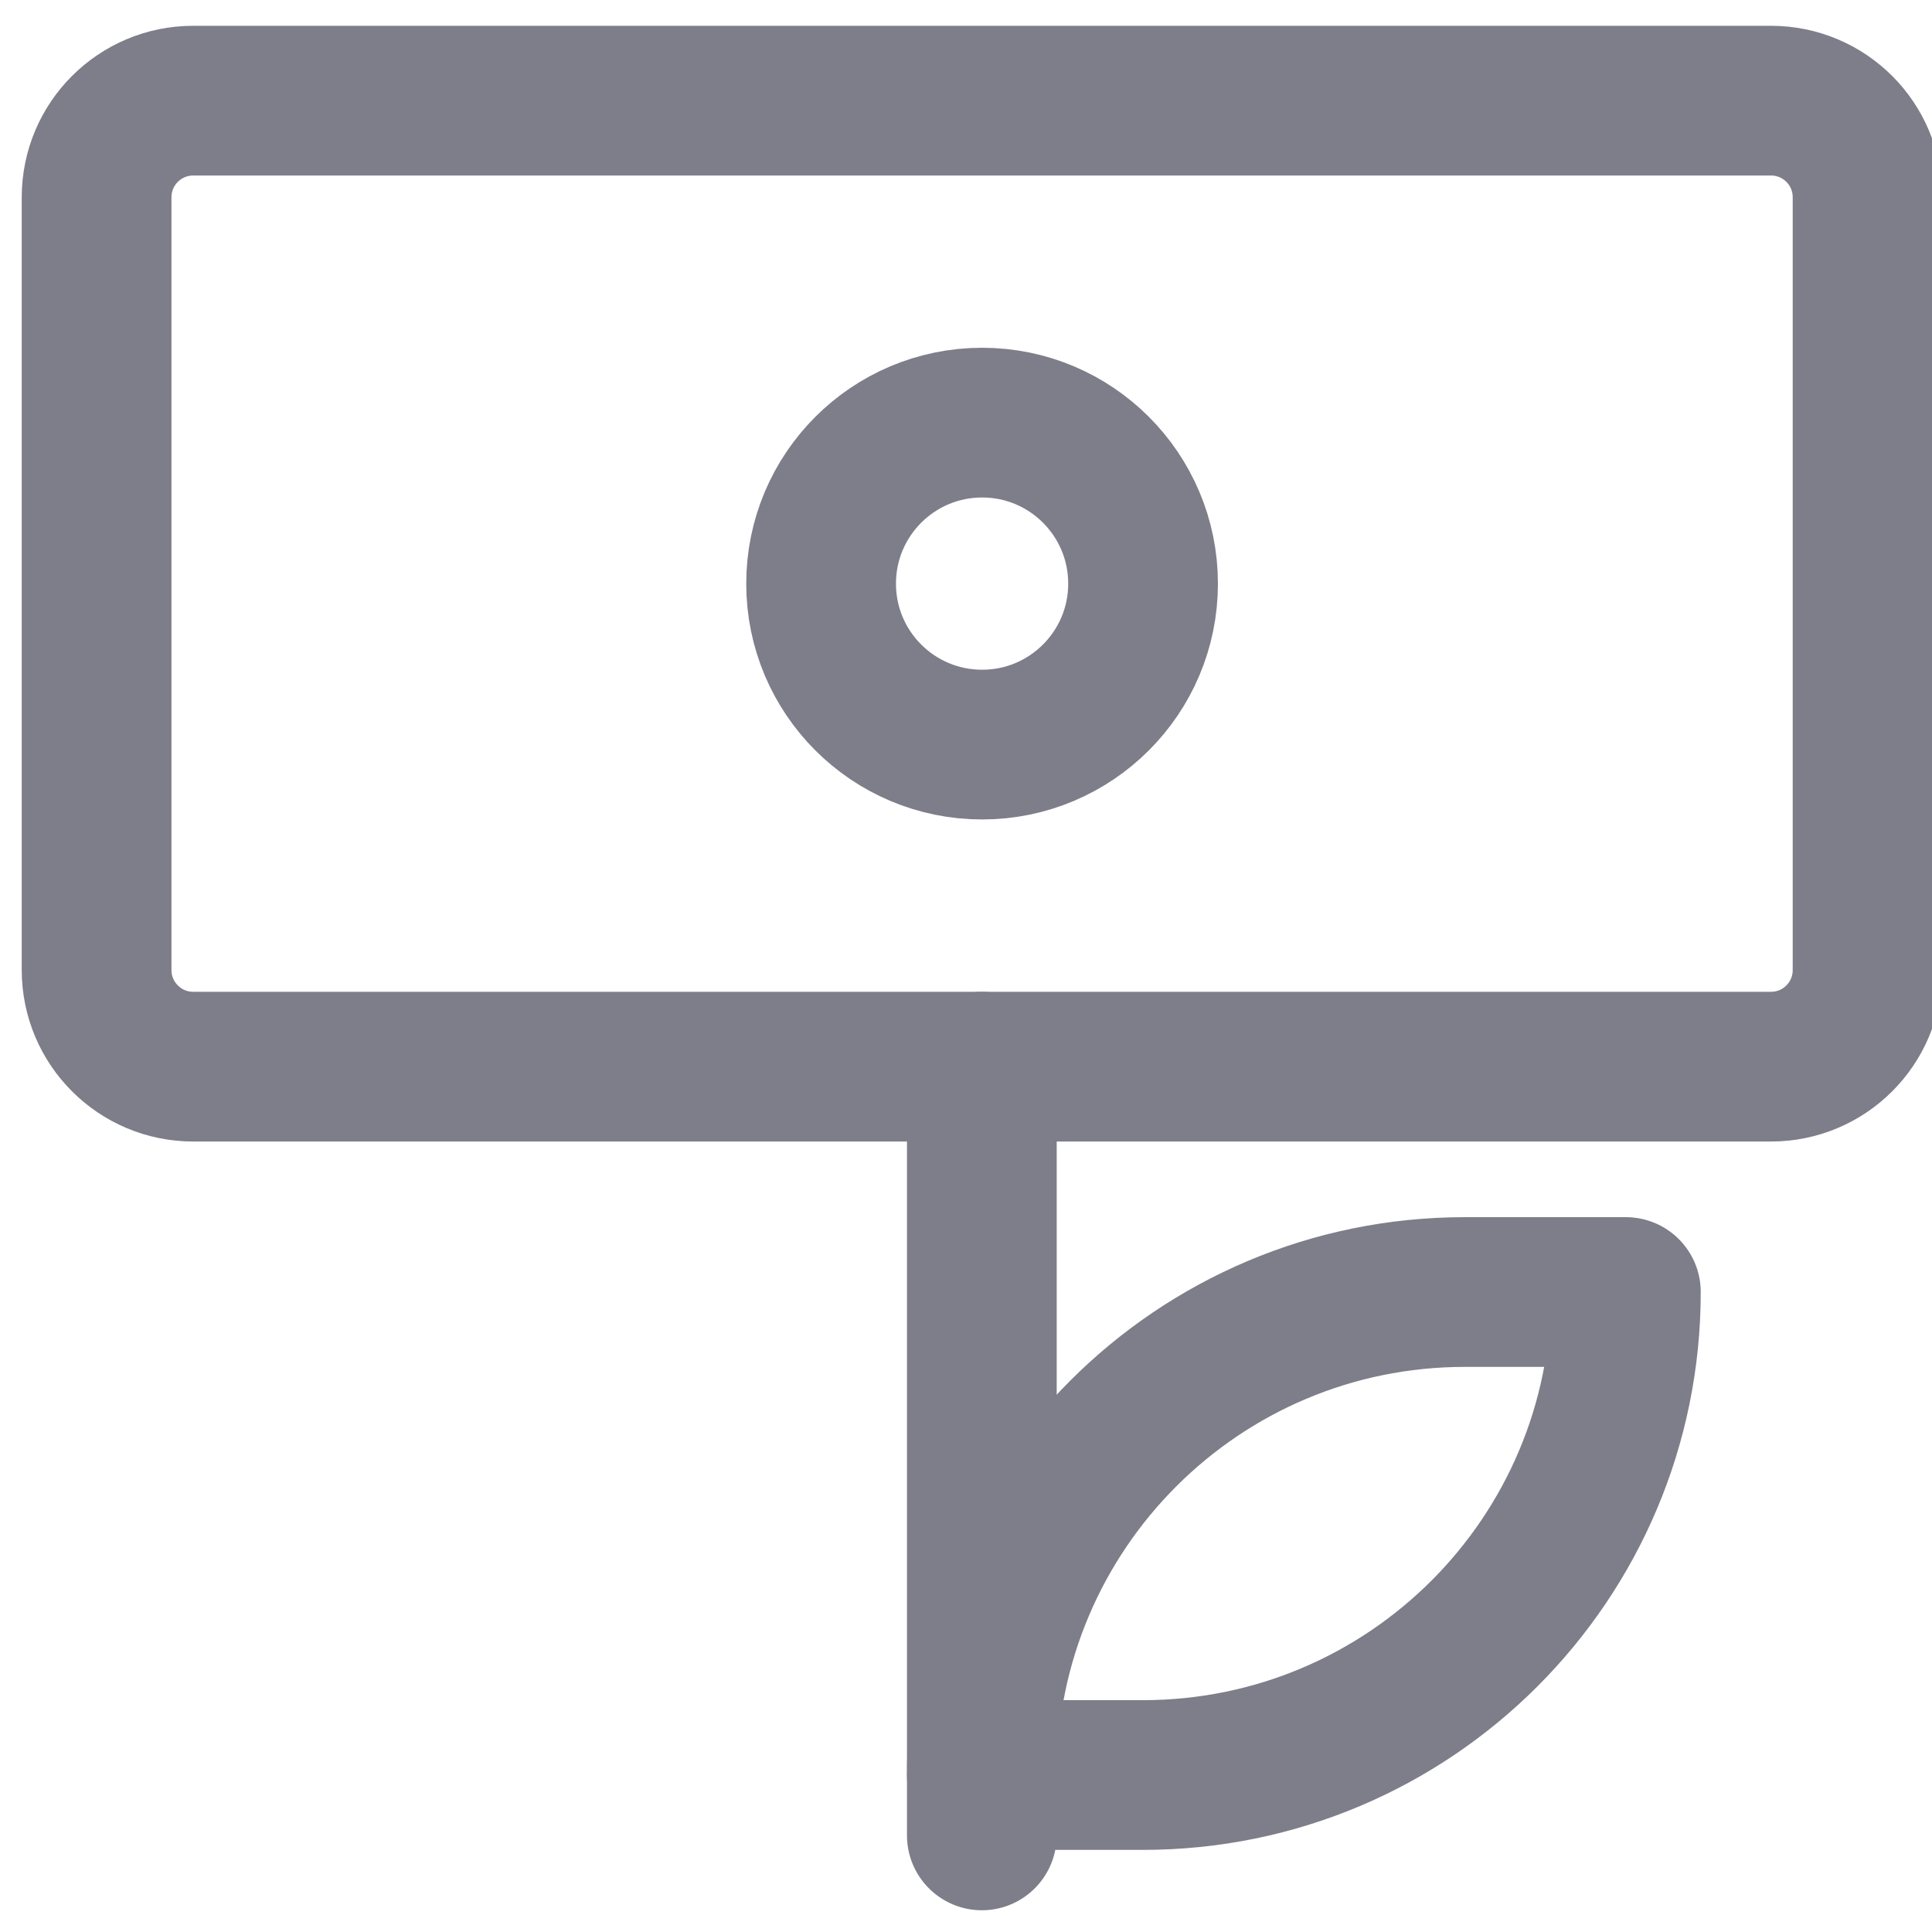
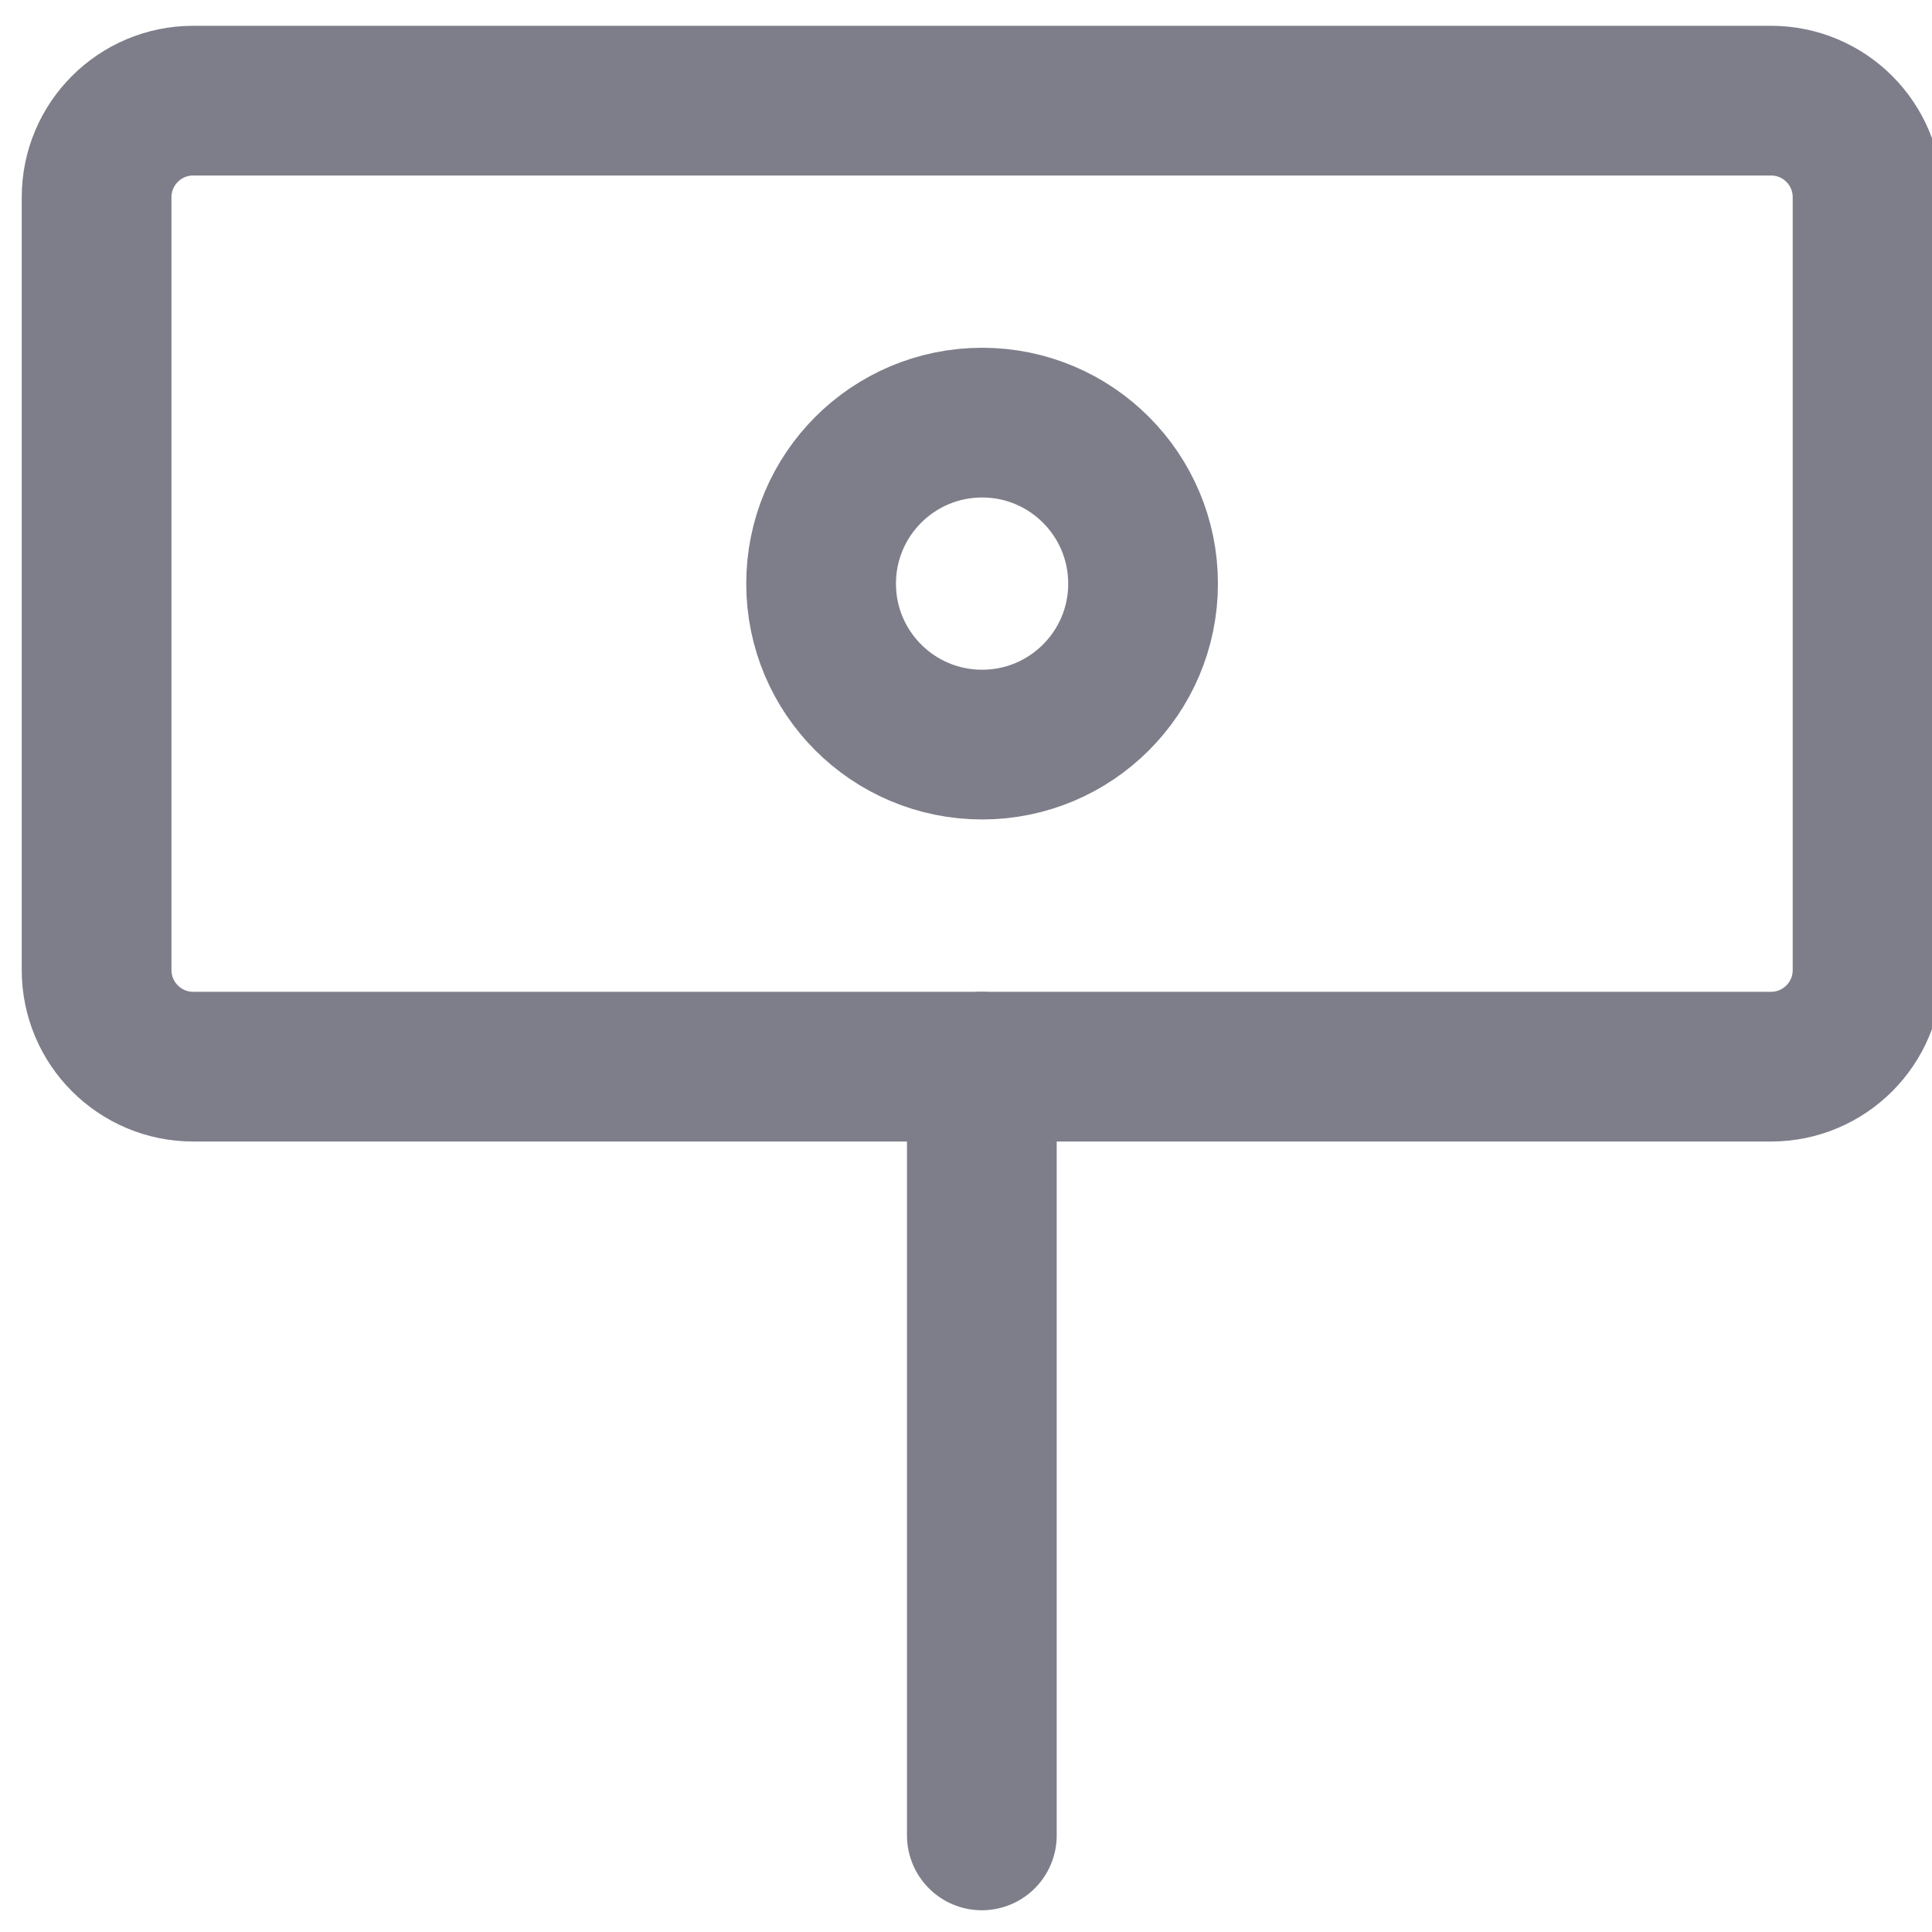
<svg xmlns="http://www.w3.org/2000/svg" width="20" height="20" viewBox="0 0 20 20" fill="none">
  <g clip-path="url(#clip0_1353_13928)">
    <path d="M10.164 19V11.042" stroke="#7E7E8A" stroke-width="1.55" stroke-linecap="round" stroke-linejoin="round" />
-     <path d="M10.164 18.375C10.164 15.613 12.402 13.375 15.164 13.375H16.831C16.831 16.137 14.592 18.375 11.831 18.375H10.164Z" stroke="#7E7E8A" stroke-width="1.55" stroke-linecap="round" stroke-linejoin="round" />
    <path d="M18.333 1.042H2C1.448 1.042 1 1.489 1 2.042V10.042C1 10.594 1.448 11.042 2 11.042H18.333C18.886 11.042 19.333 10.594 19.333 10.042V2.042C19.333 1.489 18.886 1.042 18.333 1.042Z" stroke="#7E7E8A" stroke-width="1.55" stroke-linecap="round" stroke-linejoin="round" />
    <path d="M10.167 7.708C11.087 7.708 11.833 6.962 11.833 6.042C11.833 5.121 11.087 4.375 10.167 4.375C9.246 4.375 8.5 5.121 8.5 6.042C8.5 6.962 9.246 7.708 10.167 7.708Z" stroke="#7E7E8A" stroke-width="1.55" stroke-linecap="round" stroke-linejoin="round" />
  </g>
  <defs>
    <clipPath id="clip0_1353_13928">
      <rect width="20" height="20" fill="white" />
    </clipPath>
  </defs>
</svg>